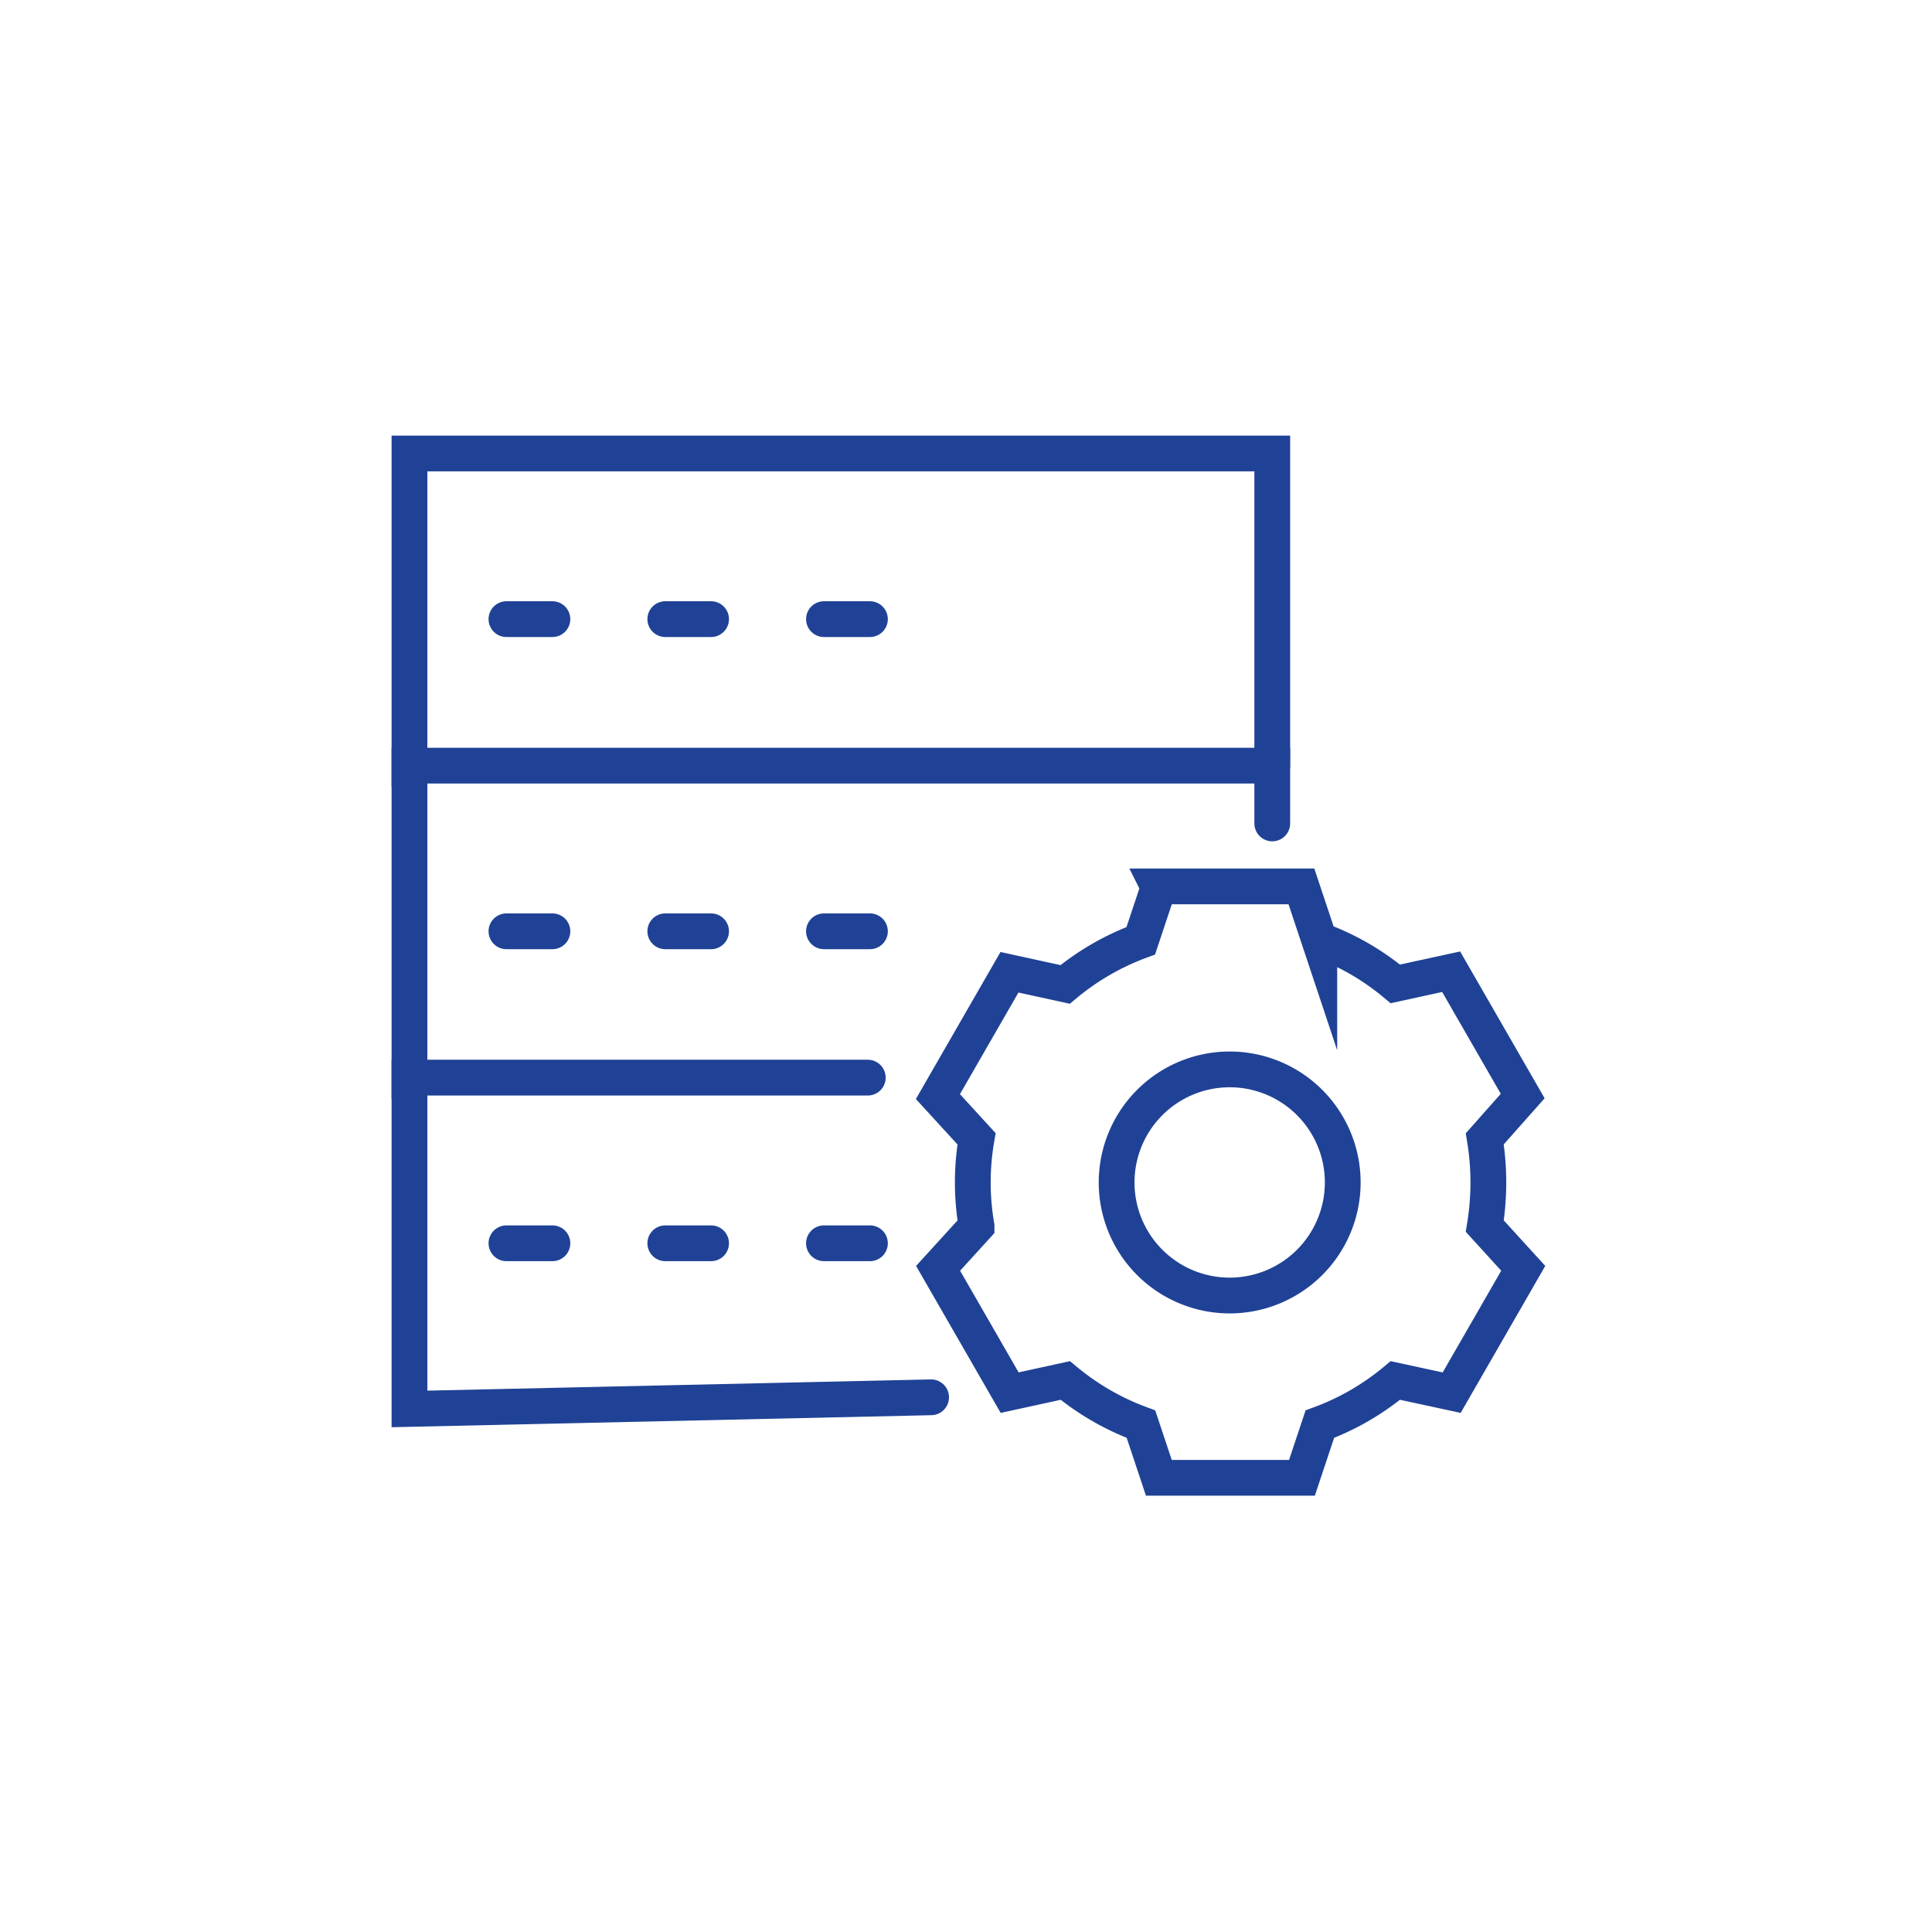
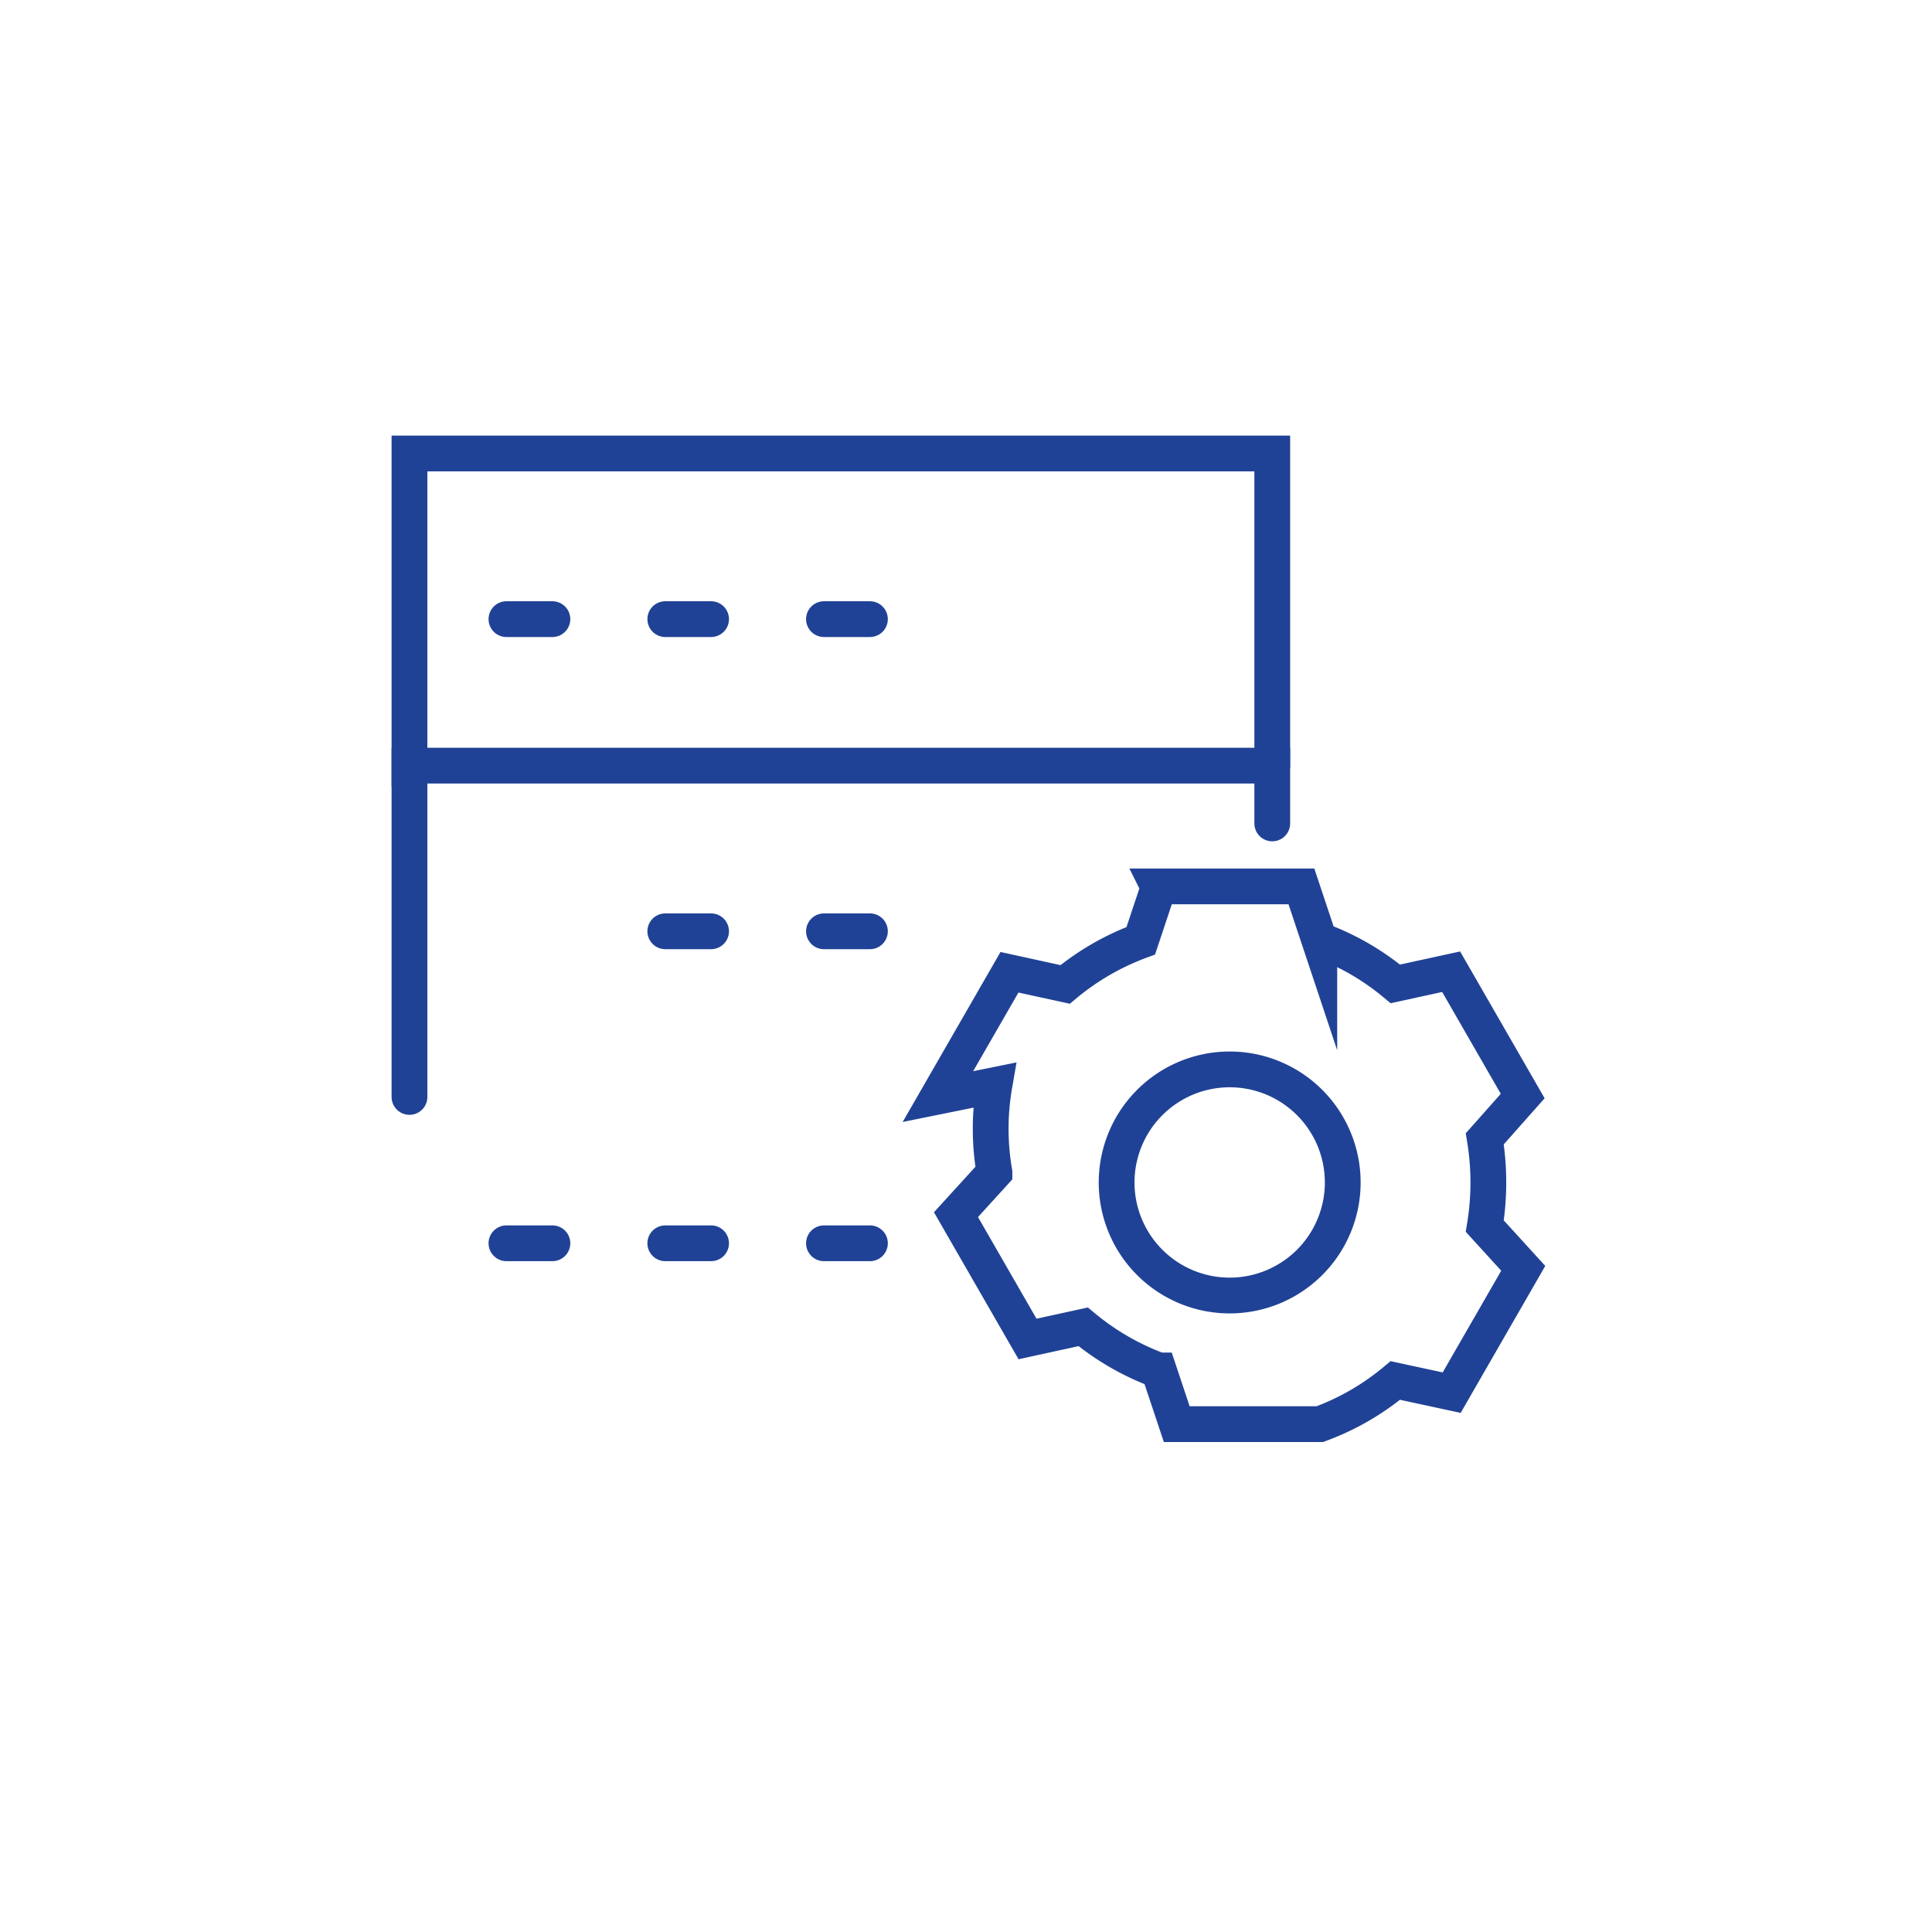
<svg xmlns="http://www.w3.org/2000/svg" id="Capa_1" data-name="Capa 1" viewBox="0 0 108 108">
  <defs>
    <style>.cls-1{fill:none;stroke:#204296;stroke-linecap:round;stroke-miterlimit:20;stroke-width:2px;}</style>
  </defs>
-   <path class="cls-1" d="M64.75,49.55h8l1,3A14.2,14.2,0,0,1,78,55l3.12-.68,4,6.95L83,63.66a15,15,0,0,1,0,4.88l2.15,2.36-4,6.95L78,77.17a14.2,14.2,0,0,1-4.22,2.44l-1,3h-8l-1-3a14.37,14.37,0,0,1-4.23-2.44l-3.11.68-4-6.95,2.15-2.36a14.28,14.28,0,0,1,0-4.88L52.43,61.3l4-6.95,3.11.68a14.37,14.37,0,0,1,4.23-2.44l1-3Zm4,22.87a6.32,6.32,0,1,0-6.33-6.32,6.32,6.32,0,0,0,6.33,6.32Z" />
+   <path class="cls-1" d="M64.75,49.55h8l1,3A14.2,14.2,0,0,1,78,55l3.12-.68,4,6.95L83,63.66a15,15,0,0,1,0,4.88l2.15,2.36-4,6.95L78,77.17a14.2,14.2,0,0,1-4.22,2.44h-8l-1-3a14.37,14.37,0,0,1-4.23-2.44l-3.11.68-4-6.95,2.15-2.36a14.28,14.28,0,0,1,0-4.88L52.43,61.3l4-6.95,3.11.68a14.37,14.37,0,0,1,4.23-2.44l1-3Zm4,22.87a6.32,6.32,0,1,0-6.33-6.32,6.32,6.32,0,0,0,6.33,6.32Z" />
  <polyline class="cls-1" points="22.89 43.87 22.89 25.35 71.12 25.35 71.12 42.8" />
  <line class="cls-1" x1="28.31" y1="34.61" x2="30.88" y2="34.61" />
  <line class="cls-1" x1="37.19" y1="34.61" x2="39.75" y2="34.61" />
  <line class="cls-1" x1="46.06" y1="34.61" x2="48.63" y2="34.61" />
  <polyline class="cls-1" points="22.89 61.32 22.89 42.8 71.12 42.8 71.12 46.03" />
-   <line class="cls-1" x1="28.31" y1="52.06" x2="30.88" y2="52.06" />
  <line class="cls-1" x1="37.19" y1="52.06" x2="39.75" y2="52.06" />
  <line class="cls-1" x1="46.06" y1="52.06" x2="48.63" y2="52.06" />
-   <polyline class="cls-1" points="52.05 78.11 22.89 78.76 22.89 60.24 48.51 60.24" />
  <line class="cls-1" x1="28.31" y1="69.5" x2="30.88" y2="69.5" />
  <line class="cls-1" x1="37.19" y1="69.5" x2="39.75" y2="69.5" />
  <line class="cls-1" x1="46.06" y1="69.5" x2="48.63" y2="69.5" />
</svg>